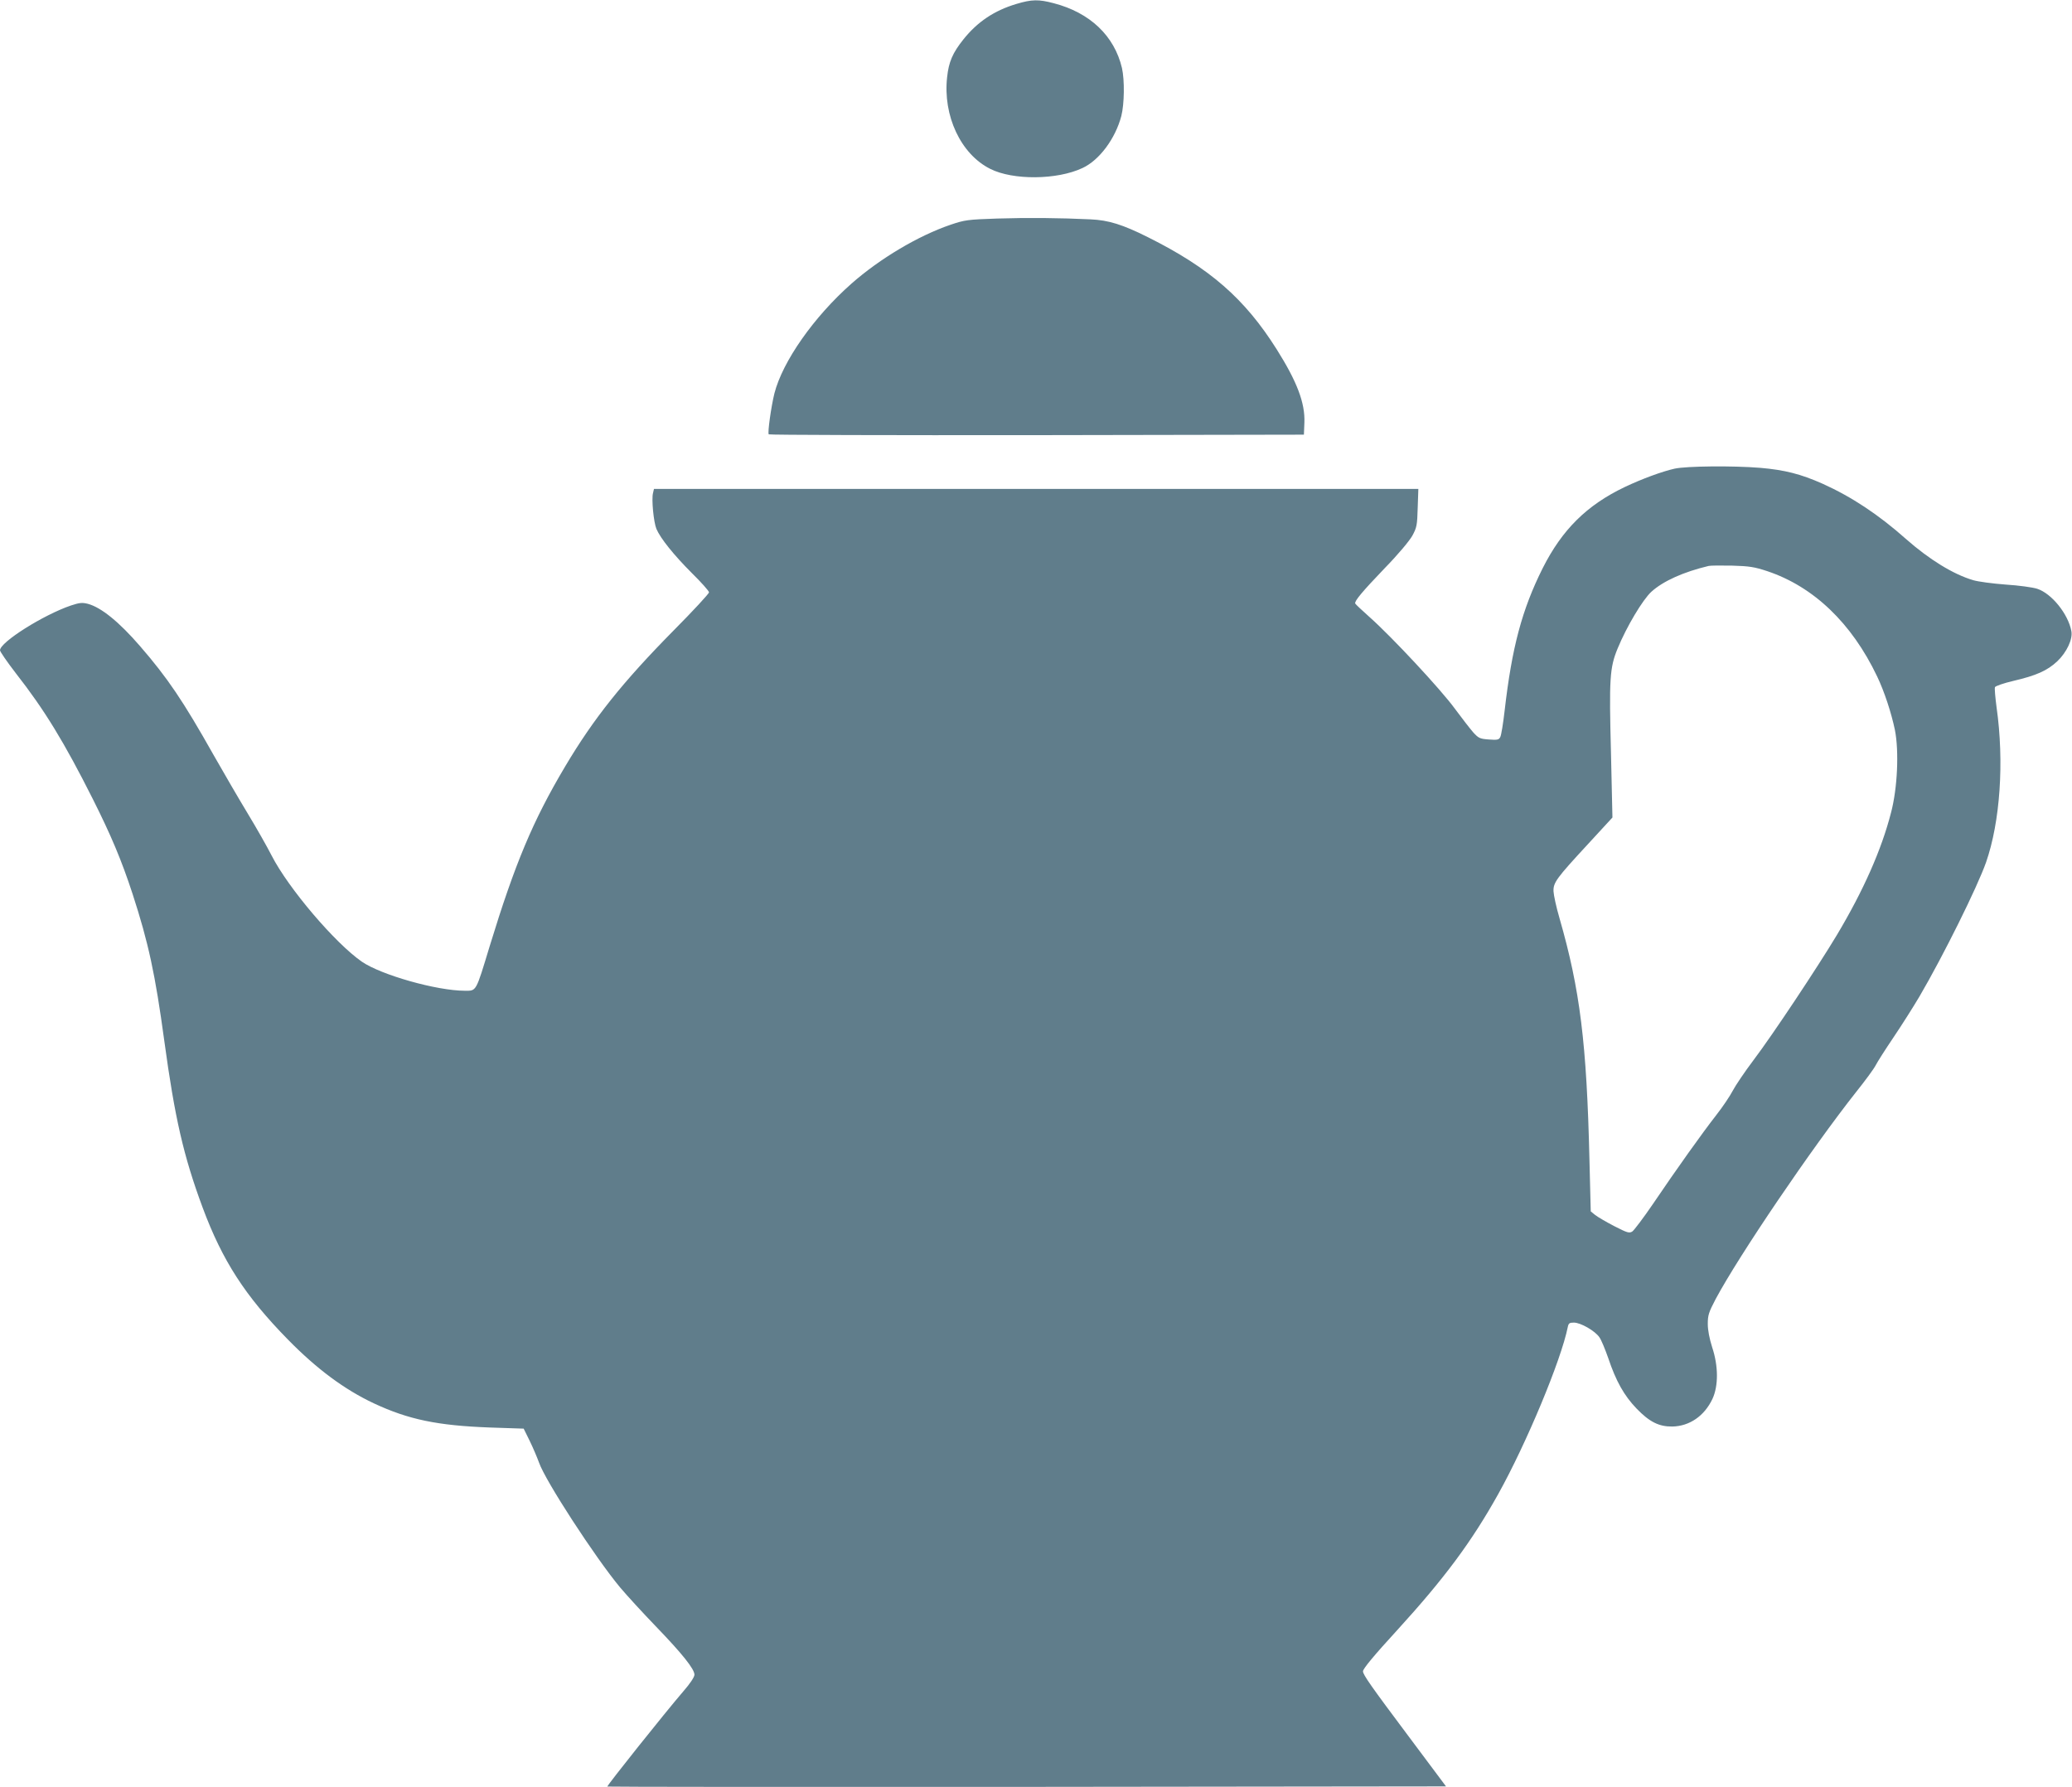
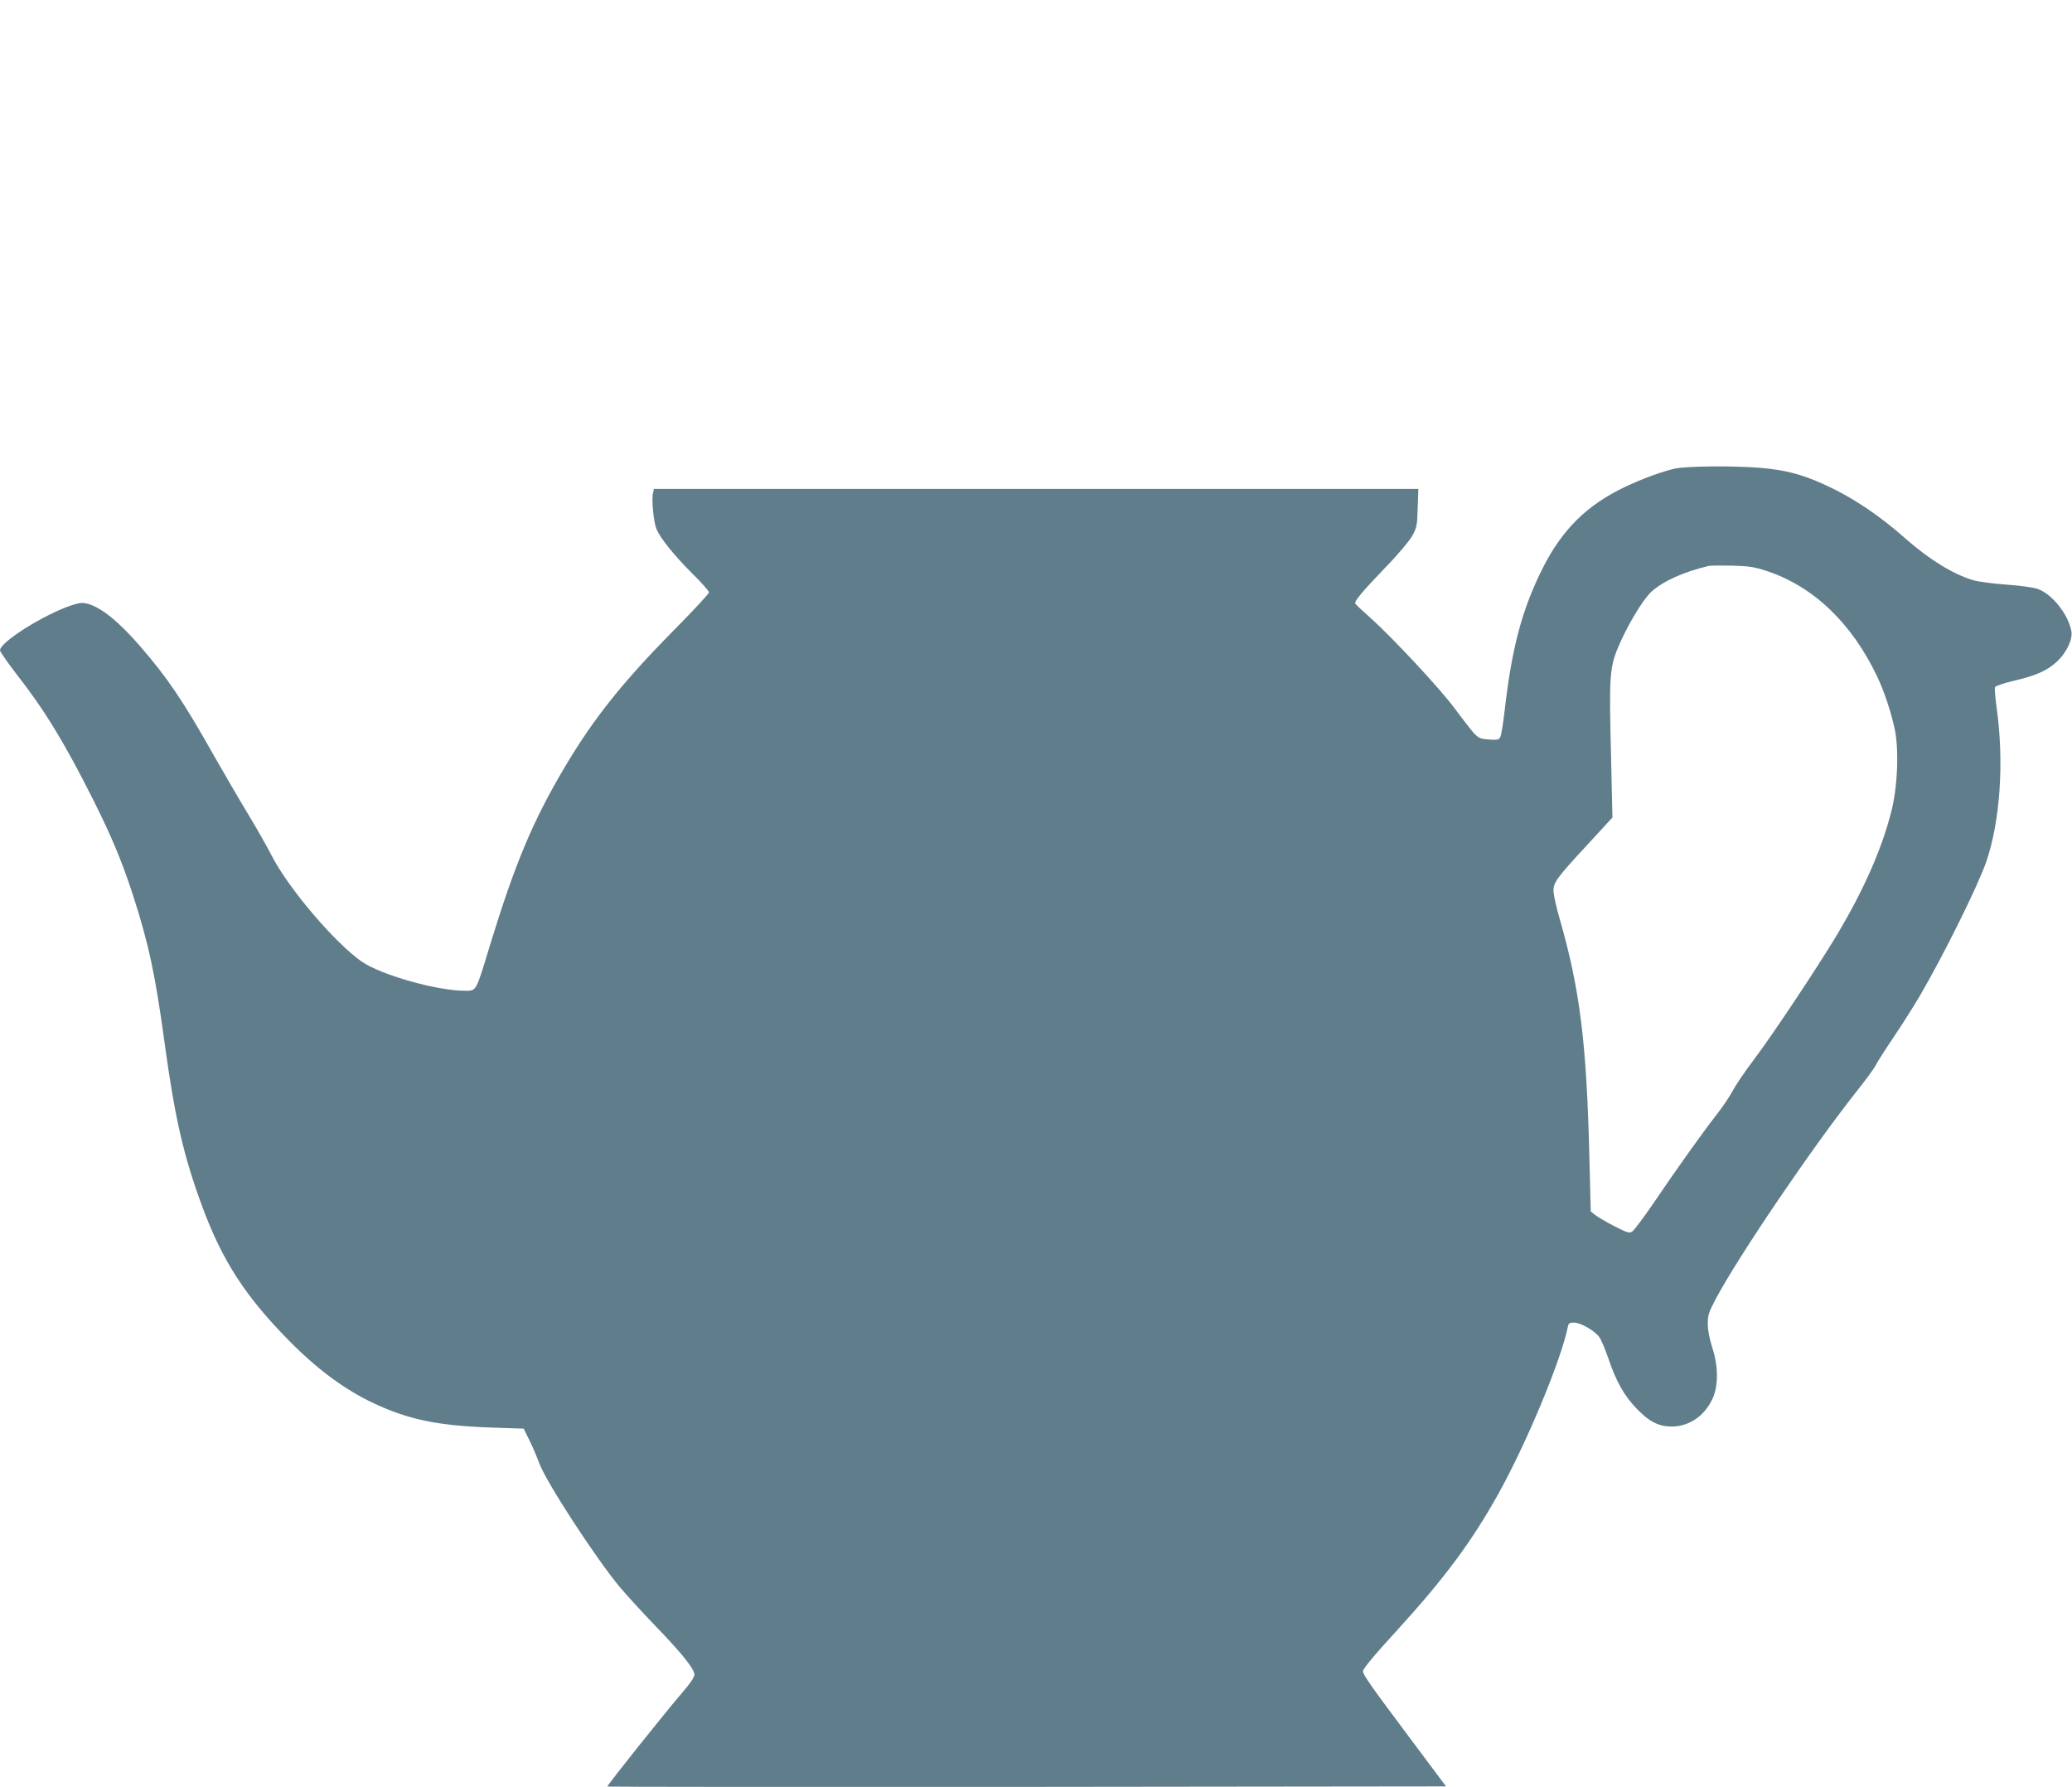
<svg xmlns="http://www.w3.org/2000/svg" version="1.0" width="1280pt" height="1104pt" viewBox="0 0 1280 1104" preserveAspectRatio="xMidYMid meet">
  <g transform="translate(0,1104) scale(0.1,-0.1)" fill="#607d8b" stroke="none">
-     <path d="M6280 11016 c-138 -41 -242 -111 -329 -220 -66 -83 -90 -138 -100 -232 -27 -238 84 -476 266 -567 140 -71 413 -69 570 5 104 48 203 181 240 321 19 75 21 221 4 297 -47 199 -198 342 -421 400 -94 25 -136 24 -230 -4z" />
-     <path d="M6160 9690 c-183 -6 -201 -9 -287 -38 -200 -68 -437 -209 -613 -364 -233 -206 -425 -480 -476 -678 -20 -81 -43 -244 -35 -253 4 -4 749 -6 1657 -5 l1649 3 3 74 c5 121 -45 253 -171 453 -198 314 -414 502 -794 692 -158 79 -244 106 -356 111 -188 9 -387 11 -577 5z" />
-     <path d="M10345 8145 c-76 -17 -202 -63 -309 -114 -234 -112 -386 -263 -506 -501 -128 -256 -190 -489 -235 -880 -9 -79 -21 -153 -27 -163 -8 -17 -19 -19 -70 -15 -56 4 -64 8 -97 44 -20 23 -71 89 -114 147 -86 118 -387 441 -524 563 -48 43 -89 81 -91 86 -6 14 42 72 183 219 82 84 152 168 170 200 27 50 30 64 33 172 l4 117 -2361 0 -2361 0 -6 -26 c-10 -38 4 -180 21 -221 25 -59 108 -162 219 -273 58 -57 106 -111 106 -119 0 -8 -98 -114 -218 -235 -315 -319 -494 -543 -671 -841 -199 -335 -309 -597 -466 -1110 -87 -287 -81 -275 -154 -275 -172 0 -515 97 -635 179 -165 114 -454 453 -558 656 -28 55 -95 173 -149 262 -54 89 -148 251 -210 360 -187 332 -284 476 -455 673 -128 148 -239 238 -321 260 -36 9 -52 7 -104 -10 -171 -58 -439 -227 -439 -277 0 -8 44 -72 98 -142 177 -226 299 -426 475 -776 113 -225 178 -379 246 -587 98 -301 140 -496 196 -908 65 -477 119 -712 237 -1030 122 -328 263 -546 526 -814 179 -183 351 -310 532 -395 214 -100 393 -137 715 -149 l210 -7 37 -75 c20 -41 46 -102 58 -135 38 -111 347 -586 500 -770 41 -49 142 -159 223 -243 162 -168 237 -262 237 -297 0 -14 -26 -54 -68 -102 -112 -130 -474 -584 -470 -589 3 -2 1169 -3 2593 -2 l2588 3 -228 305 c-236 315 -285 385 -285 406 0 16 69 99 213 256 290 318 458 544 622 838 175 314 389 828 430 1032 5 24 10 28 38 28 41 0 129 -50 157 -90 12 -16 36 -75 55 -129 48 -143 98 -232 175 -312 80 -83 139 -112 221 -111 106 2 198 65 248 171 37 80 37 202 -2 319 -17 54 -27 105 -27 144 0 54 6 72 49 154 145 271 593 931 867 1278 57 71 111 145 121 165 10 20 59 97 109 171 50 74 123 189 162 255 147 251 358 677 411 828 87 250 113 620 65 958 -8 61 -13 117 -10 124 2 7 54 25 114 39 141 33 209 63 271 121 58 55 97 137 87 187 -20 106 -122 232 -211 261 -28 9 -115 21 -195 26 -80 6 -170 18 -200 27 -123 36 -272 128 -415 254 -170 151 -336 261 -516 342 -135 60 -234 85 -384 98 -170 14 -457 11 -530 -5z m572 -633 c287 -96 522 -321 679 -650 45 -94 88 -226 110 -331 26 -132 16 -360 -24 -511 -59 -230 -171 -482 -334 -755 -120 -200 -397 -617 -515 -773 -55 -73 -113 -159 -129 -190 -16 -31 -62 -100 -103 -152 -85 -109 -240 -326 -391 -549 -58 -85 -115 -160 -126 -168 -19 -12 -30 -9 -112 33 -50 26 -103 57 -118 69 l-27 22 -8 319 c-17 719 -58 1051 -185 1492 -20 68 -36 143 -37 166 -2 54 17 80 214 293 l150 163 -9 398 c-12 460 -8 527 41 646 55 134 155 302 209 351 73 66 198 122 353 159 11 3 76 3 145 2 107 -3 138 -8 217 -34z" />
+     <path d="M10345 8145 c-76 -17 -202 -63 -309 -114 -234 -112 -386 -263 -506 -501 -128 -256 -190 -489 -235 -880 -9 -79 -21 -153 -27 -163 -8 -17 -19 -19 -70 -15 -56 4 -64 8 -97 44 -20 23 -71 89 -114 147 -86 118 -387 441 -524 563 -48 43 -89 81 -91 86 -6 14 42 72 183 219 82 84 152 168 170 200 27 50 30 64 33 172 l4 117 -2361 0 -2361 0 -6 -26 c-10 -38 4 -180 21 -221 25 -59 108 -162 219 -273 58 -57 106 -111 106 -119 0 -8 -98 -114 -218 -235 -315 -319 -494 -543 -671 -841 -199 -335 -309 -597 -466 -1110 -87 -287 -81 -275 -154 -275 -172 0 -515 97 -635 179 -165 114 -454 453 -558 656 -28 55 -95 173 -149 262 -54 89 -148 251 -210 360 -187 332 -284 476 -455 673 -128 148 -239 238 -321 260 -36 9 -52 7 -104 -10 -171 -58 -439 -227 -439 -277 0 -8 44 -72 98 -142 177 -226 299 -426 475 -776 113 -225 178 -379 246 -587 98 -301 140 -496 196 -908 65 -477 119 -712 237 -1030 122 -328 263 -546 526 -814 179 -183 351 -310 532 -395 214 -100 393 -137 715 -149 l210 -7 37 -75 c20 -41 46 -102 58 -135 38 -111 347 -586 500 -770 41 -49 142 -159 223 -243 162 -168 237 -262 237 -297 0 -14 -26 -54 -68 -102 -112 -130 -474 -584 -470 -589 3 -2 1169 -3 2593 -2 l2588 3 -228 305 c-236 315 -285 385 -285 406 0 16 69 99 213 256 290 318 458 544 622 838 175 314 389 828 430 1032 5 24 10 28 38 28 41 0 129 -50 157 -90 12 -16 36 -75 55 -129 48 -143 98 -232 175 -312 80 -83 139 -112 221 -111 106 2 198 65 248 171 37 80 37 202 -2 319 -17 54 -27 105 -27 144 0 54 6 72 49 154 145 271 593 931 867 1278 57 71 111 145 121 165 10 20 59 97 109 171 50 74 123 189 162 255 147 251 358 677 411 828 87 250 113 620 65 958 -8 61 -13 117 -10 124 2 7 54 25 114 39 141 33 209 63 271 121 58 55 97 137 87 187 -20 106 -122 232 -211 261 -28 9 -115 21 -195 26 -80 6 -170 18 -200 27 -123 36 -272 128 -415 254 -170 151 -336 261 -516 342 -135 60 -234 85 -384 98 -170 14 -457 11 -530 -5m572 -633 c287 -96 522 -321 679 -650 45 -94 88 -226 110 -331 26 -132 16 -360 -24 -511 -59 -230 -171 -482 -334 -755 -120 -200 -397 -617 -515 -773 -55 -73 -113 -159 -129 -190 -16 -31 -62 -100 -103 -152 -85 -109 -240 -326 -391 -549 -58 -85 -115 -160 -126 -168 -19 -12 -30 -9 -112 33 -50 26 -103 57 -118 69 l-27 22 -8 319 c-17 719 -58 1051 -185 1492 -20 68 -36 143 -37 166 -2 54 17 80 214 293 l150 163 -9 398 c-12 460 -8 527 41 646 55 134 155 302 209 351 73 66 198 122 353 159 11 3 76 3 145 2 107 -3 138 -8 217 -34z" />
  </g>
</svg>